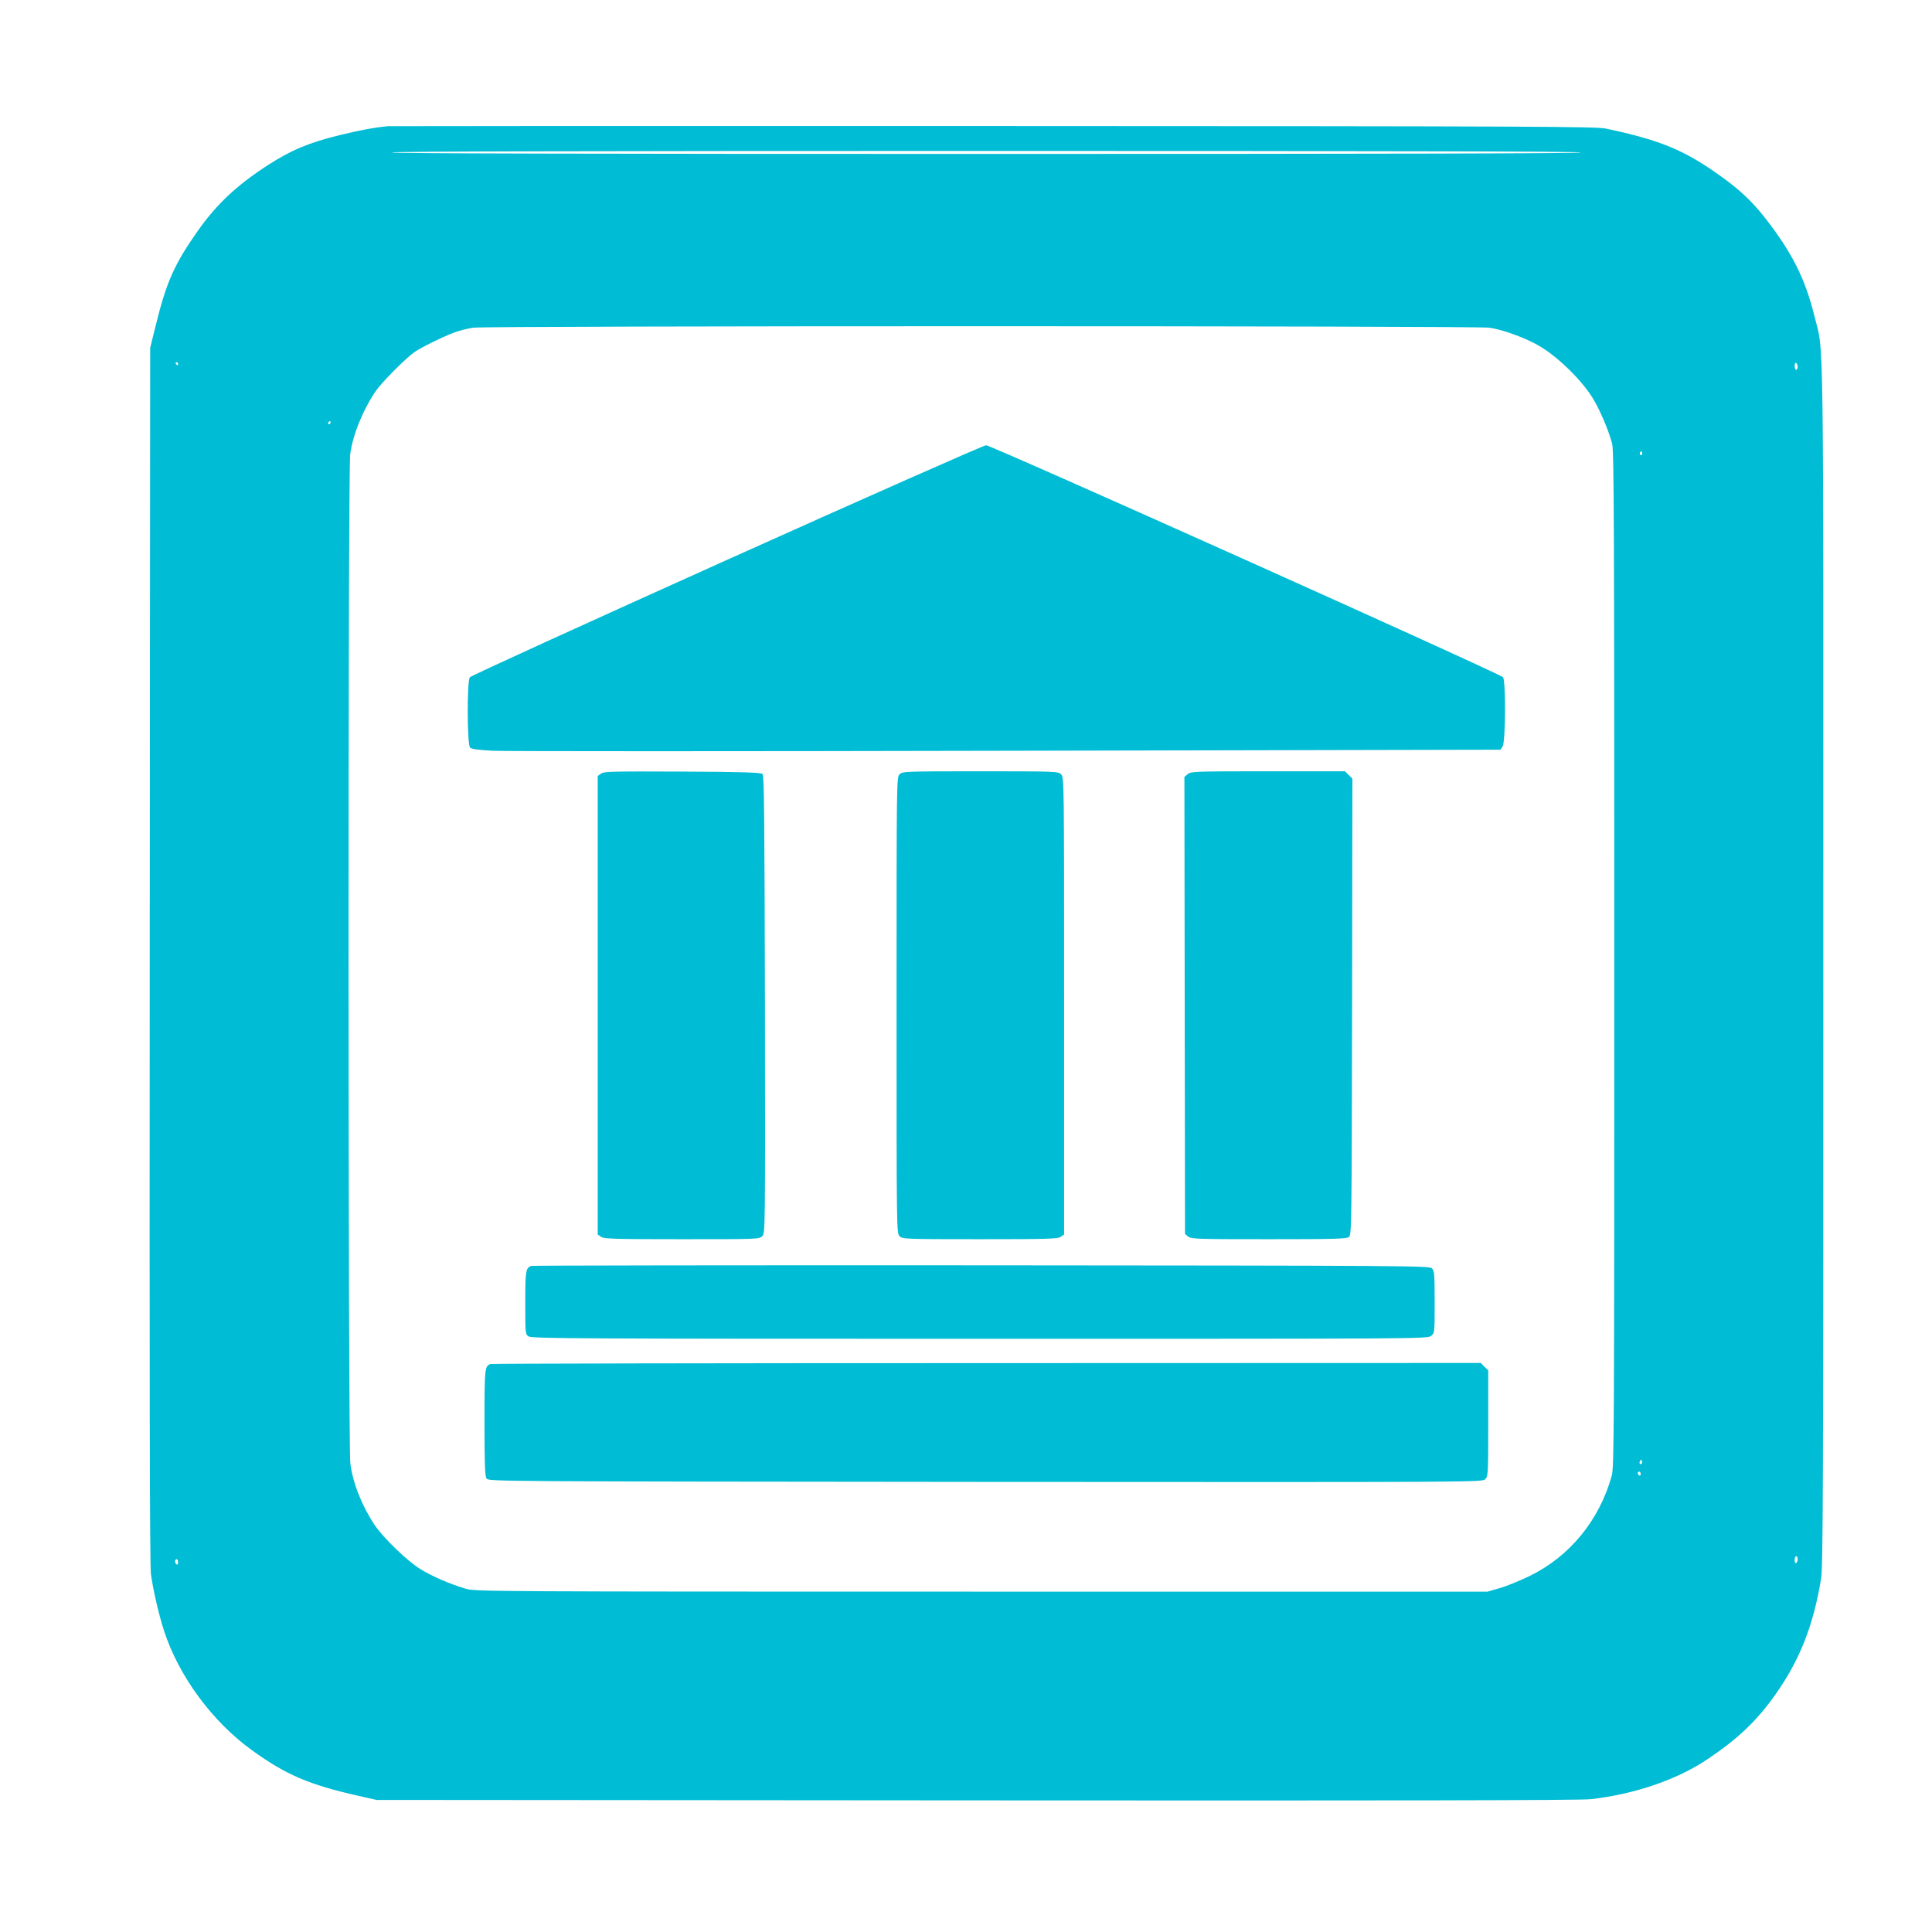
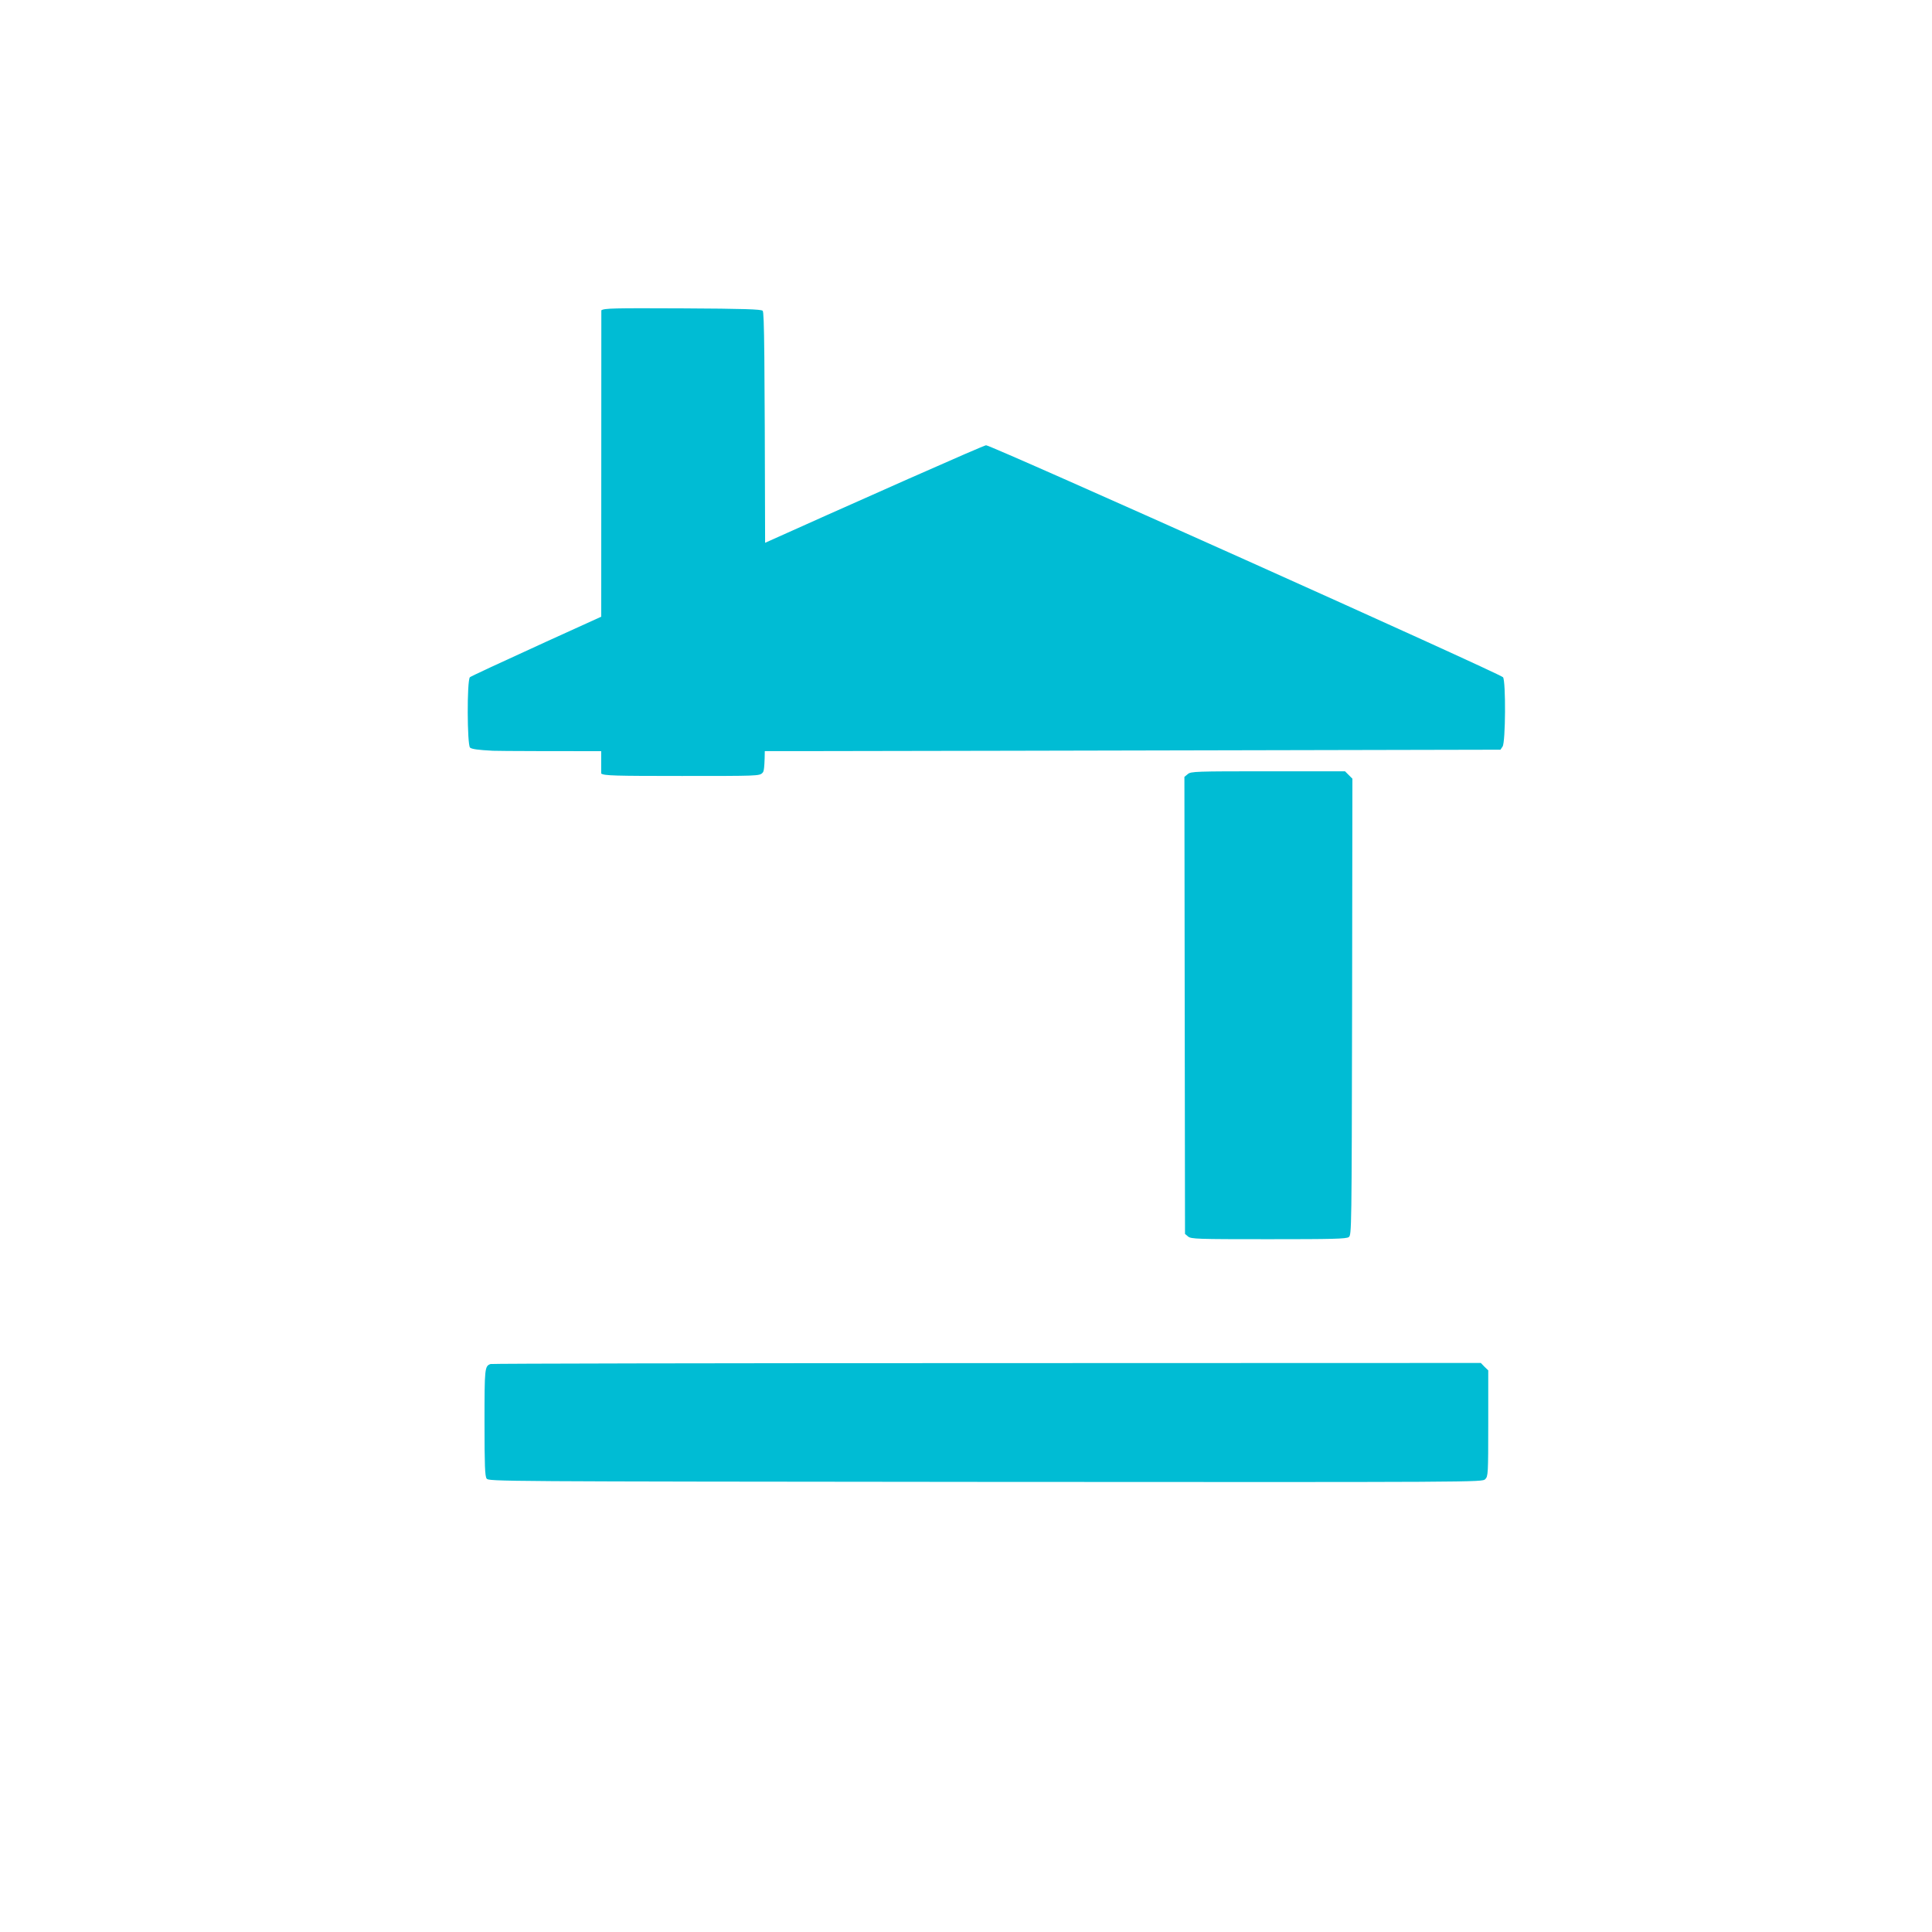
<svg xmlns="http://www.w3.org/2000/svg" version="1.0" width="1280pt" height="1280pt" viewBox="0 0 1280 1280" preserveAspectRatio="xMidYMid meet">
  <g transform="translate(0,1280) scale(0.1,-0.1)" fill="#00bcd4" stroke="none">
-     <path d="M2570 11964 c-93 -9 -197 -29 -323 -60 -203 -50 -319 -99 -477 -201 -201 -131 -334 -255 -457 -429 -157 -222 -210 -341 -281 -629 l-37 -150 -3 -4020 c-2 -2867 0 -4044 8 -4104 14 -103 52 -269 87 -376 98 -301 320 -602 584 -792 224 -162 380 -228 704 -301 l120 -27 3975 -3 c2798 -2 4003 0 4070 8 289 33 568 128 770 263 202 135 328 254 453 431 161 228 251 456 302 766 13 84 15 541 15 4080 0 4367 5 4026 -59 4286 -61 248 -149 422 -326 649 -88 112 -172 191 -302 283 -237 169 -392 233 -753 310 -68 14 -448 16 -4055 17 -2189 1 -3996 0 -4015 -1z m7905 -174 c4 -7 -1312 -10 -3940 -10 -2628 0 -3944 3 -3940 10 4 7 1328 10 3940 10 2612 0 3936 -3 3940 -10z m-608 -1161 c89 -12 249 -71 338 -125 126 -76 286 -235 354 -353 46 -78 101 -210 122 -291 12 -47 14 -561 14 -3415 0 -3157 -1 -3364 -17 -3423 -82 -294 -277 -533 -543 -663 -66 -32 -156 -69 -200 -81 l-80 -23 -3350 0 c-3221 0 -3352 1 -3415 18 -104 30 -227 83 -306 132 -87 54 -243 205 -301 290 -85 127 -146 281 -162 410 -15 123 -16 6564 -1 6683 16 129 84 295 170 422 39 57 200 219 257 258 44 31 196 105 268 131 33 12 87 25 120 30 93 13 6636 13 6732 0z m-8687 -239 c0 -5 -2 -10 -4 -10 -3 0 -8 5 -11 10 -3 6 -1 10 4 10 6 0 11 -4 11 -10z m10730 -21 c0 -10 -4 -19 -10 -19 -5 0 -10 12 -10 26 0 14 4 23 10 19 6 -3 10 -15 10 -26z m-9720 -369 c0 -5 -5 -10 -11 -10 -5 0 -7 5 -4 10 3 6 8 10 11 10 2 0 4 -4 4 -10z m8690 -206 c0 -8 -5 -12 -10 -9 -6 4 -8 11 -5 16 9 14 15 11 15 -7z m-4 -6691 c-10 -10 -19 5 -10 18 6 11 8 11 12 0 2 -7 1 -15 -2 -18z m-6 -69 c0 -8 -4 -12 -10 -9 -5 3 -10 10 -10 16 0 5 5 9 10 9 6 0 10 -7 10 -16z m1040 -563 c0 -11 -4 -23 -10 -26 -6 -4 -10 5 -10 19 0 14 5 26 10 26 6 0 10 -9 10 -19z m-10730 -22 c0 -11 -4 -17 -10 -14 -5 3 -10 13 -10 21 0 8 5 14 10 14 6 0 10 -9 10 -21z" />
    <path d="M4815 9090 c-929 -418 -1696 -768 -1702 -777 -20 -26 -18 -446 1 -466 11 -10 54 -16 152 -21 75 -4 1608 -4 3406 0 l3269 7 14 21 c20 28 22 433 3 459 -18 24 -3390 1537 -3425 1537 -15 0 -786 -341 -1718 -760z" />
-     <path d="M3983 7675 l-23 -16 0 -1519 0 -1519 22 -15 c20 -14 87 -16 535 -16 500 0 513 0 533 20 20 20 20 29 18 1535 -3 1226 -5 1516 -16 1527 -10 10 -122 14 -530 16 -458 2 -520 1 -539 -13z" />
-     <path d="M5960 7670 c-20 -20 -20 -33 -20 -1530 0 -1497 0 -1510 20 -1530 19 -19 33 -20 533 -20 448 0 515 2 535 16 l22 15 0 1515 c0 1501 0 1514 -20 1534 -19 19 -33 20 -535 20 -502 0 -516 -1 -535 -20z" />
+     <path d="M3983 7675 c20 -14 87 -16 535 -16 500 0 513 0 533 20 20 20 20 29 18 1535 -3 1226 -5 1516 -16 1527 -10 10 -122 14 -530 16 -458 2 -520 1 -539 -13z" />
    <path d="M7870 7672 l-23 -19 2 -1514 2 -1514 20 -17 c20 -17 60 -18 533 -18 427 0 515 2 532 14 19 14 19 43 22 1526 l2 1511 -24 24 -25 25 -509 0 c-479 0 -511 -1 -532 -18z" />
-     <path d="M3520 4413 c-37 -13 -40 -33 -40 -244 0 -203 0 -208 22 -223 20 -14 320 -16 2989 -16 2907 0 2967 0 2990 19 24 19 24 21 24 225 0 184 -2 207 -18 223 -17 17 -152 18 -2985 20 -1632 1 -2974 -1 -2982 -4z" />
    <path d="M3250 3763 c-39 -14 -40 -26 -40 -388 0 -288 3 -355 14 -371 14 -19 61 -19 3305 -22 3282 -2 3291 -2 3311 18 19 19 20 33 20 370 l0 351 -25 24 -24 25 -3273 -1 c-1800 0 -3280 -3 -3288 -6z" />
  </g>
</svg>